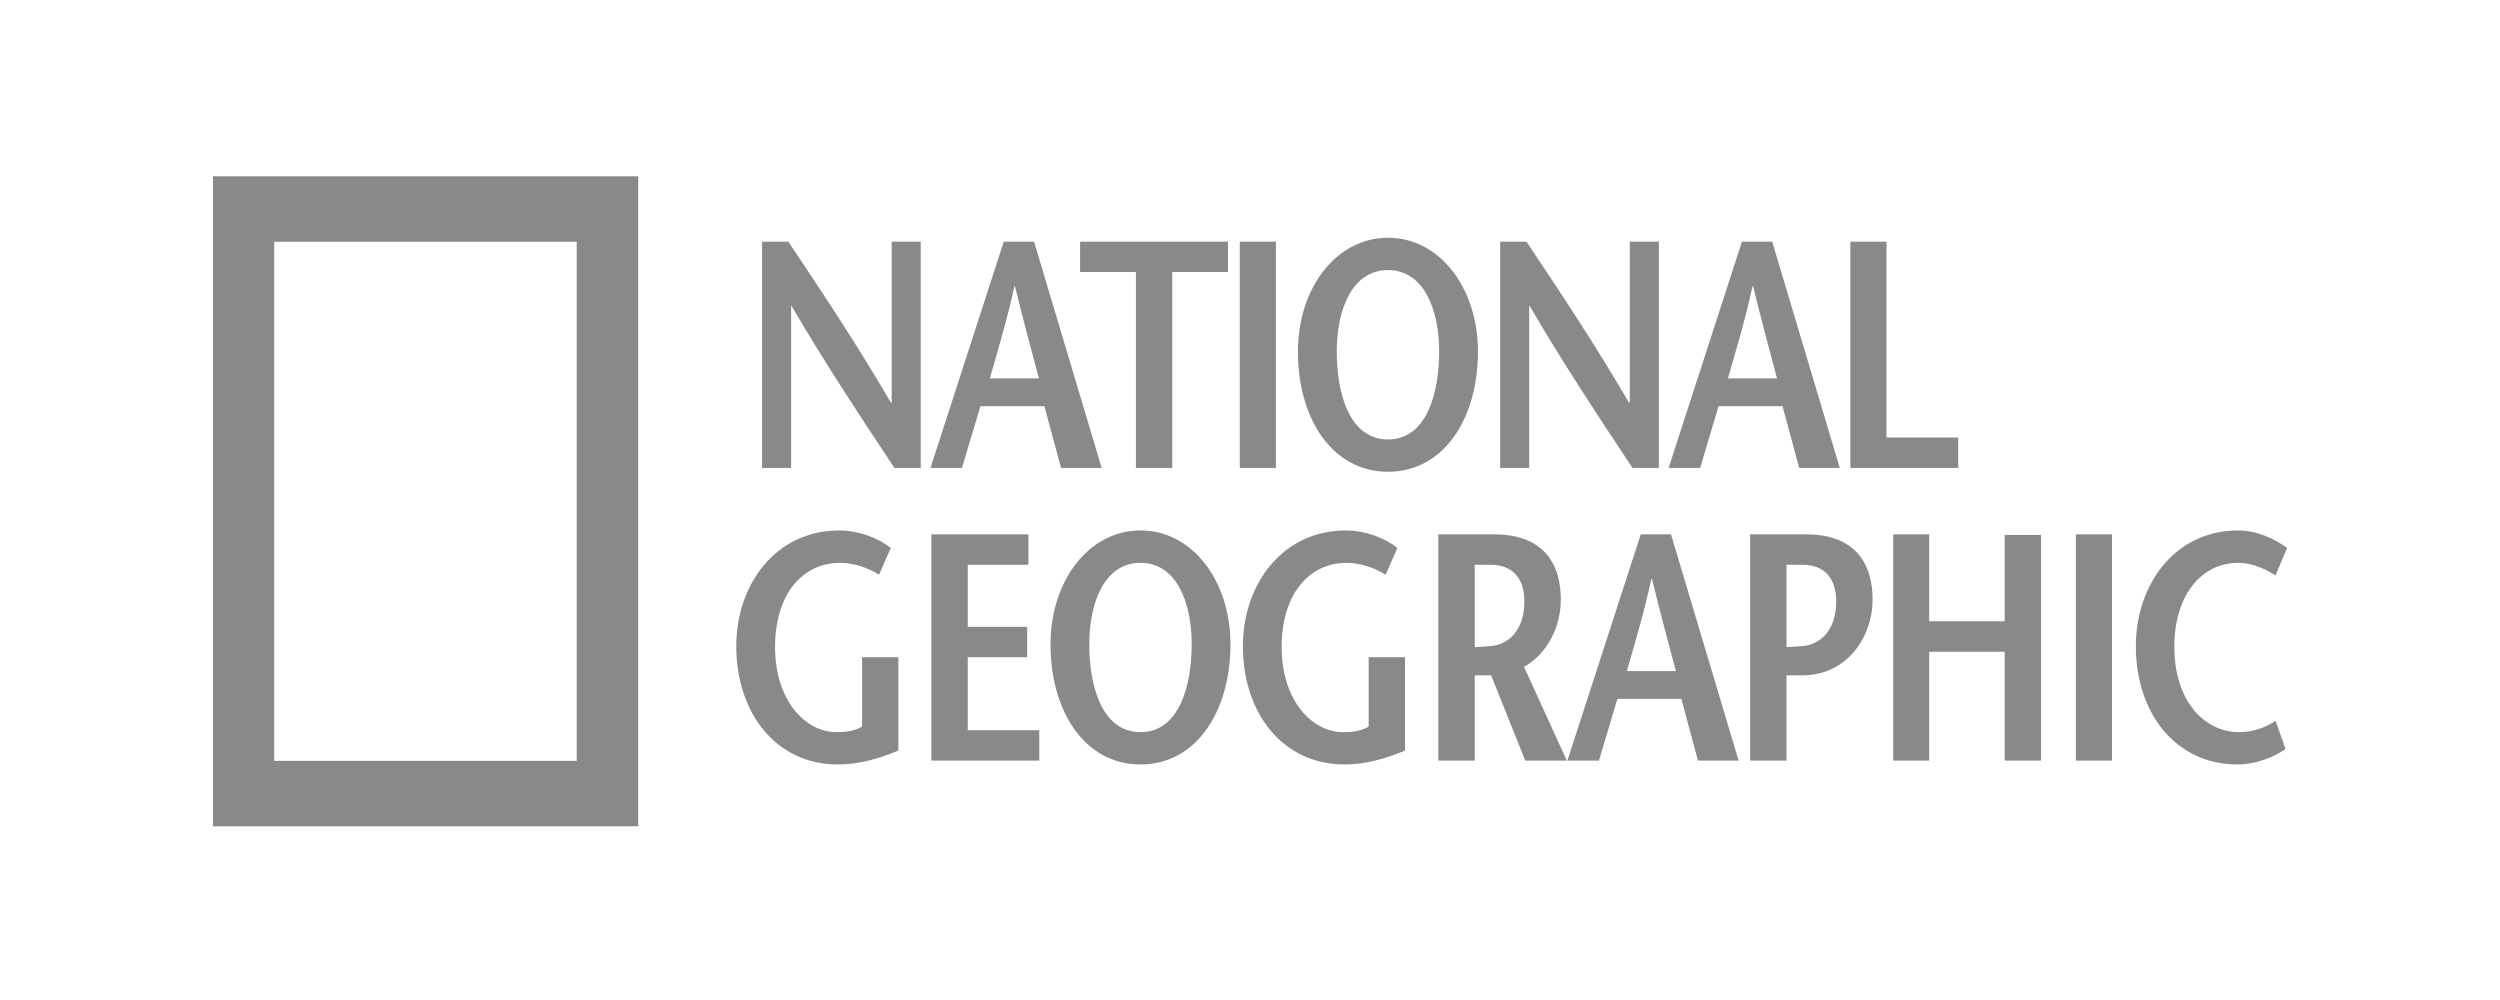
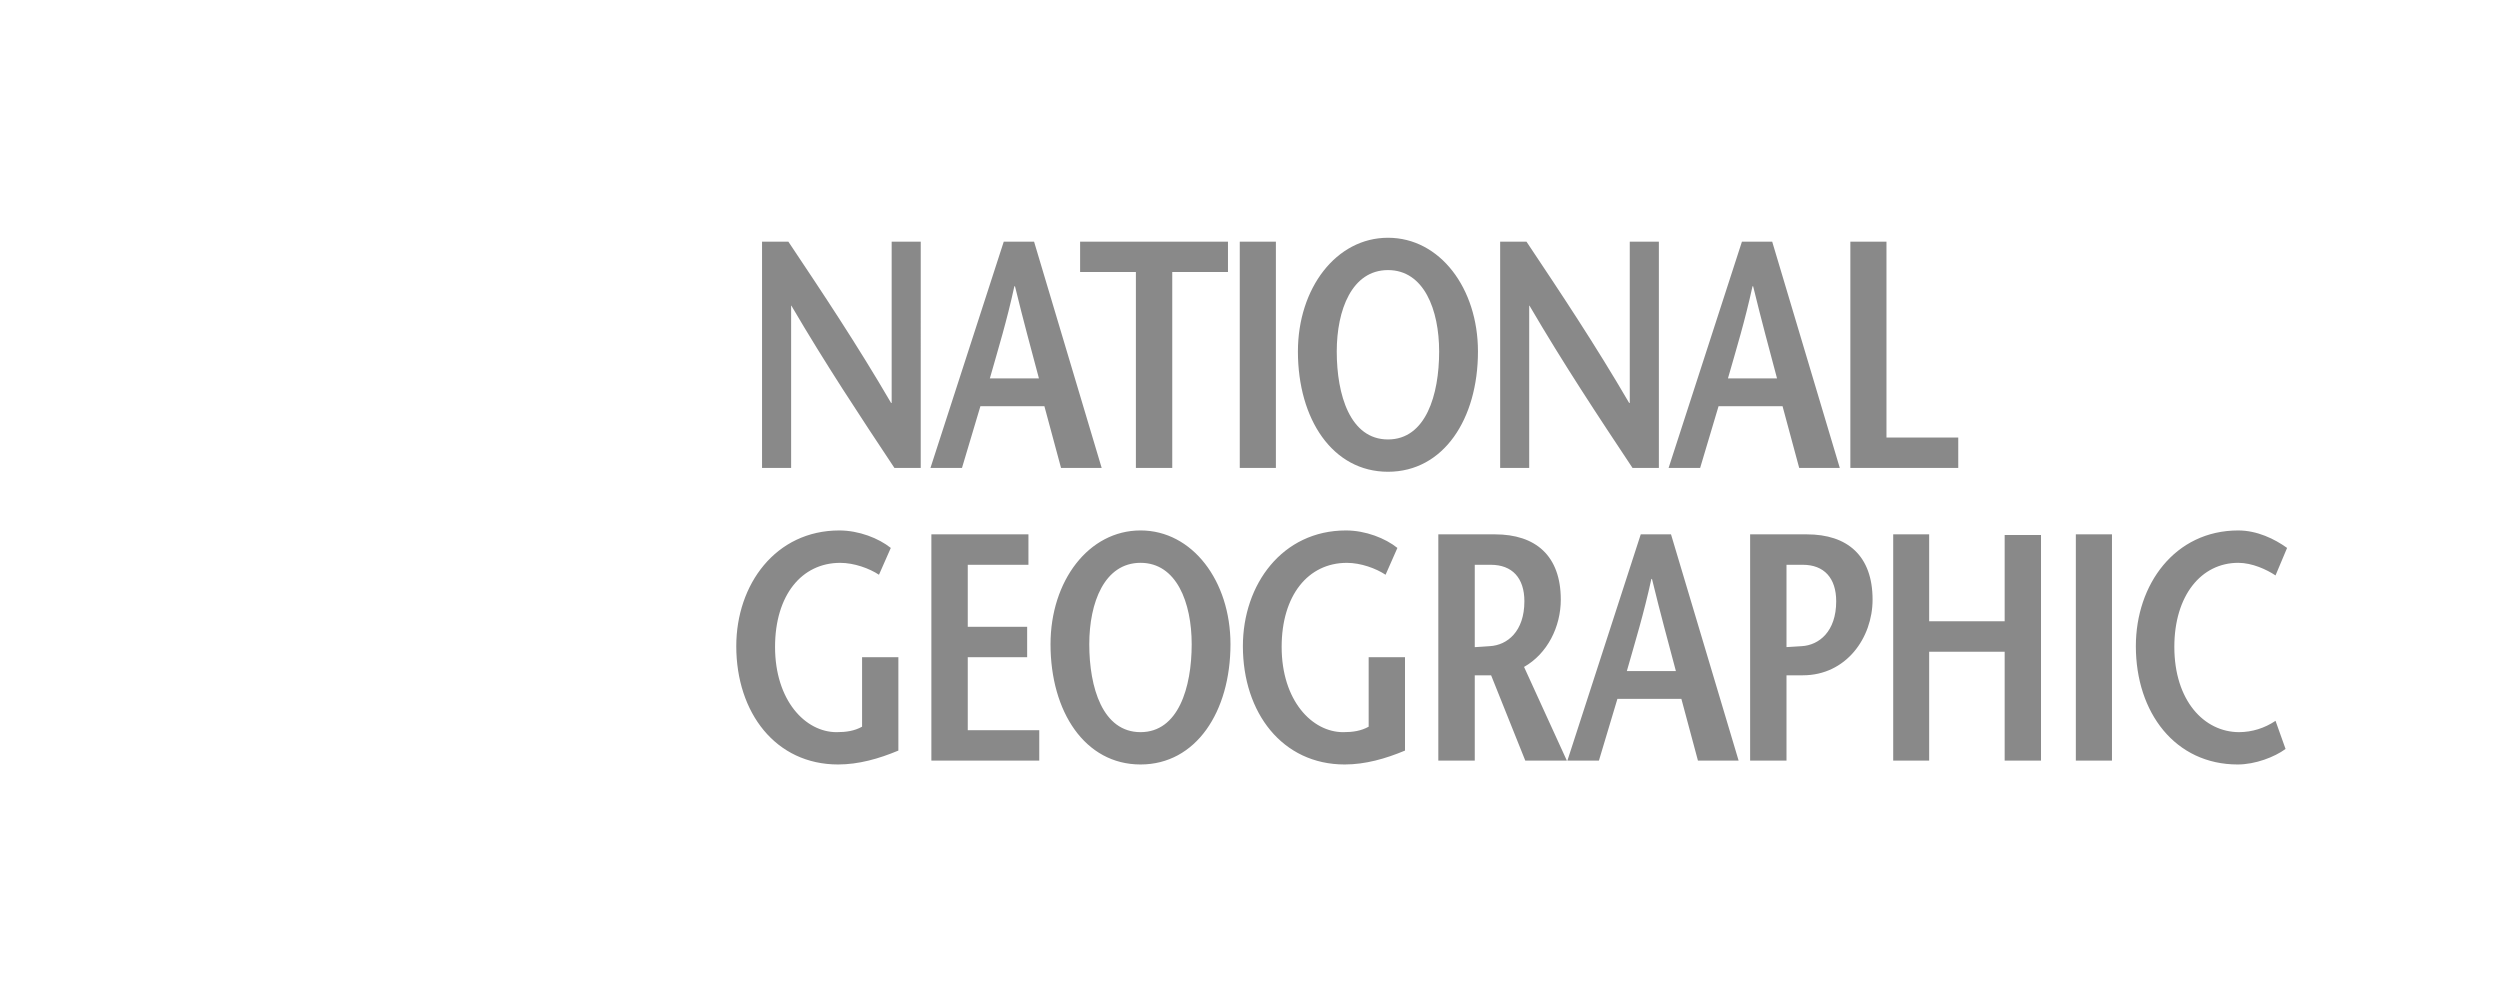
<svg xmlns="http://www.w3.org/2000/svg" width="200" height="80" viewBox="0 0 200 80" fill="none">
-   <path fill-rule="evenodd" clip-rule="evenodd" d="M17.035 14.104H51.058V66.103H17.035V14.104ZM21.939 60.869H46.138V19.34H21.939V60.869Z" fill="#898989" />
  <path fill-rule="evenodd" clip-rule="evenodd" d="M73.658 37.435H71.554C68.789 33.27 66.048 29.131 63.31 24.453H63.29V37.435H60.963V19.334H63.07C65.834 23.47 68.572 27.58 71.285 32.233H71.333V19.334H73.659L73.658 37.435ZM79.188 30.271C79.863 27.891 80.543 25.693 81.15 22.9H81.199C81.877 25.693 82.484 27.892 83.114 30.271H79.188ZM80.3 19.334L74.437 37.435H76.958L78.433 32.494H83.551L84.883 37.435H88.134L82.726 19.334H80.3ZM90.871 37.435V21.762H86.409V19.334H98.238V21.762H93.78V37.435H90.871ZM99.181 19.334H102.071V37.435H99.181V19.334ZM111.04 35.156C108.006 35.156 106.94 31.588 106.94 28.122C106.94 24.788 108.152 21.607 111.04 21.607C113.924 21.607 115.132 24.788 115.132 28.122C115.132 31.588 114.068 35.156 111.04 35.156ZM111.04 37.741C115.475 37.741 118.237 33.529 118.237 28.122C118.237 23.055 115.188 19.021 111.04 19.021C106.896 19.021 103.833 23.055 103.833 28.122C103.834 33.53 106.602 37.741 111.04 37.741ZM132.709 37.435H130.602C127.835 33.27 125.095 29.131 122.359 24.453H122.336V37.435H120.012V19.334H122.119C124.88 23.47 127.62 27.58 130.331 32.233H130.381V19.334H132.71V37.435H132.709ZM138.236 30.271C138.917 27.891 139.592 25.693 140.202 22.9H140.25C140.929 25.693 141.533 27.892 142.162 30.271H138.236ZM139.354 19.334L133.488 37.435H136.011L137.485 32.494H142.603L143.936 37.435H147.183L141.776 19.334H139.354ZM148.028 19.334H150.918V35.003H156.66V37.435H148.028V19.334ZM71.87 52.576V60.046C70.317 60.696 68.692 61.158 67.048 61.158C62.053 61.158 58.902 57.021 58.902 51.693C58.902 46.753 62.053 42.436 67.144 42.436C68.717 42.436 70.293 43.06 71.264 43.834L70.318 45.98C69.544 45.468 68.329 45.028 67.216 45.028C64.115 45.028 62.004 47.64 62.004 51.752C62.004 56.041 64.429 58.573 66.927 58.573C67.699 58.573 68.357 58.474 68.966 58.135V52.576H71.87ZM82.275 45.183H77.421V50.145H82.172V52.576H77.421V58.416H83.141V60.85H74.51V42.748H82.275V45.183ZM91.243 58.572C88.21 58.572 87.142 55.007 87.142 51.539C87.142 48.207 88.354 45.026 91.243 45.026C94.126 45.026 95.335 48.207 95.335 51.539C95.335 55.007 94.266 58.572 91.243 58.572ZM91.243 61.158C95.677 61.158 98.438 56.943 98.438 51.538C98.438 46.472 95.386 42.435 91.243 42.435C87.093 42.435 84.042 46.472 84.042 51.538C84.041 56.944 86.8 61.158 91.243 61.158ZM112.4 52.576V60.046C110.846 60.696 109.226 61.158 107.576 61.158C102.584 61.158 99.431 57.021 99.431 51.693C99.431 46.753 102.584 42.436 107.675 42.436C109.252 42.436 110.825 43.06 111.792 43.834L110.846 45.98C110.07 45.468 108.866 45.028 107.749 45.028C104.641 45.028 102.532 47.64 102.532 51.752C102.532 56.041 104.959 58.573 107.456 58.573C108.234 58.573 108.885 58.474 109.493 58.135V52.576H112.4ZM117.981 45.183H119.262C120.979 45.183 121.951 46.238 121.951 48.102C121.951 50.53 120.572 51.615 119.189 51.692C118.897 51.724 118.217 51.75 117.981 51.772V45.183ZM125.348 60.85L121.924 53.354C123.791 52.297 124.863 50.145 124.863 47.972C124.863 44.453 122.847 42.748 119.599 42.748H115.066V60.85H117.981V54.024H119.289L122.023 60.85H125.348ZM130.147 53.687C130.824 51.304 131.502 49.108 132.11 46.316H132.159C132.837 49.108 133.442 51.304 134.072 53.687H130.147ZM131.26 42.748L125.392 60.85H127.913L129.393 55.909H134.51L135.836 60.85H139.09L133.681 42.748H131.26ZM144.543 42.748H140.01V60.85H142.92V54.024H144.226C147.694 54.024 149.806 51.024 149.806 47.972C149.806 44.452 147.792 42.748 144.543 42.748ZM144.135 51.693C143.833 51.723 143.123 51.747 142.92 51.768V45.183H144.226C145.922 45.183 146.896 46.238 146.896 48.102C146.896 50.53 145.518 51.616 144.135 51.693ZM163.281 60.85H160.373V52.139H154.333V60.85H151.456V42.748H154.333V49.703H160.373V42.799H163.281V60.85ZM166.067 42.748H168.958V60.85H166.067V42.748ZM182.042 46.034C181.338 45.567 180.18 45.026 179.059 45.026C176.097 45.026 173.947 47.639 173.947 51.751C173.947 56.04 176.321 58.572 179.135 58.572C180.164 58.567 181.172 58.253 182.042 57.666L182.845 59.917C181.967 60.563 180.42 61.158 179.017 61.158C174.021 61.158 170.868 57.021 170.868 51.693C170.868 46.753 173.994 42.436 179.059 42.436C180.566 42.436 181.967 43.113 182.967 43.834L182.042 46.034Z" fill="#898989" />
</svg>